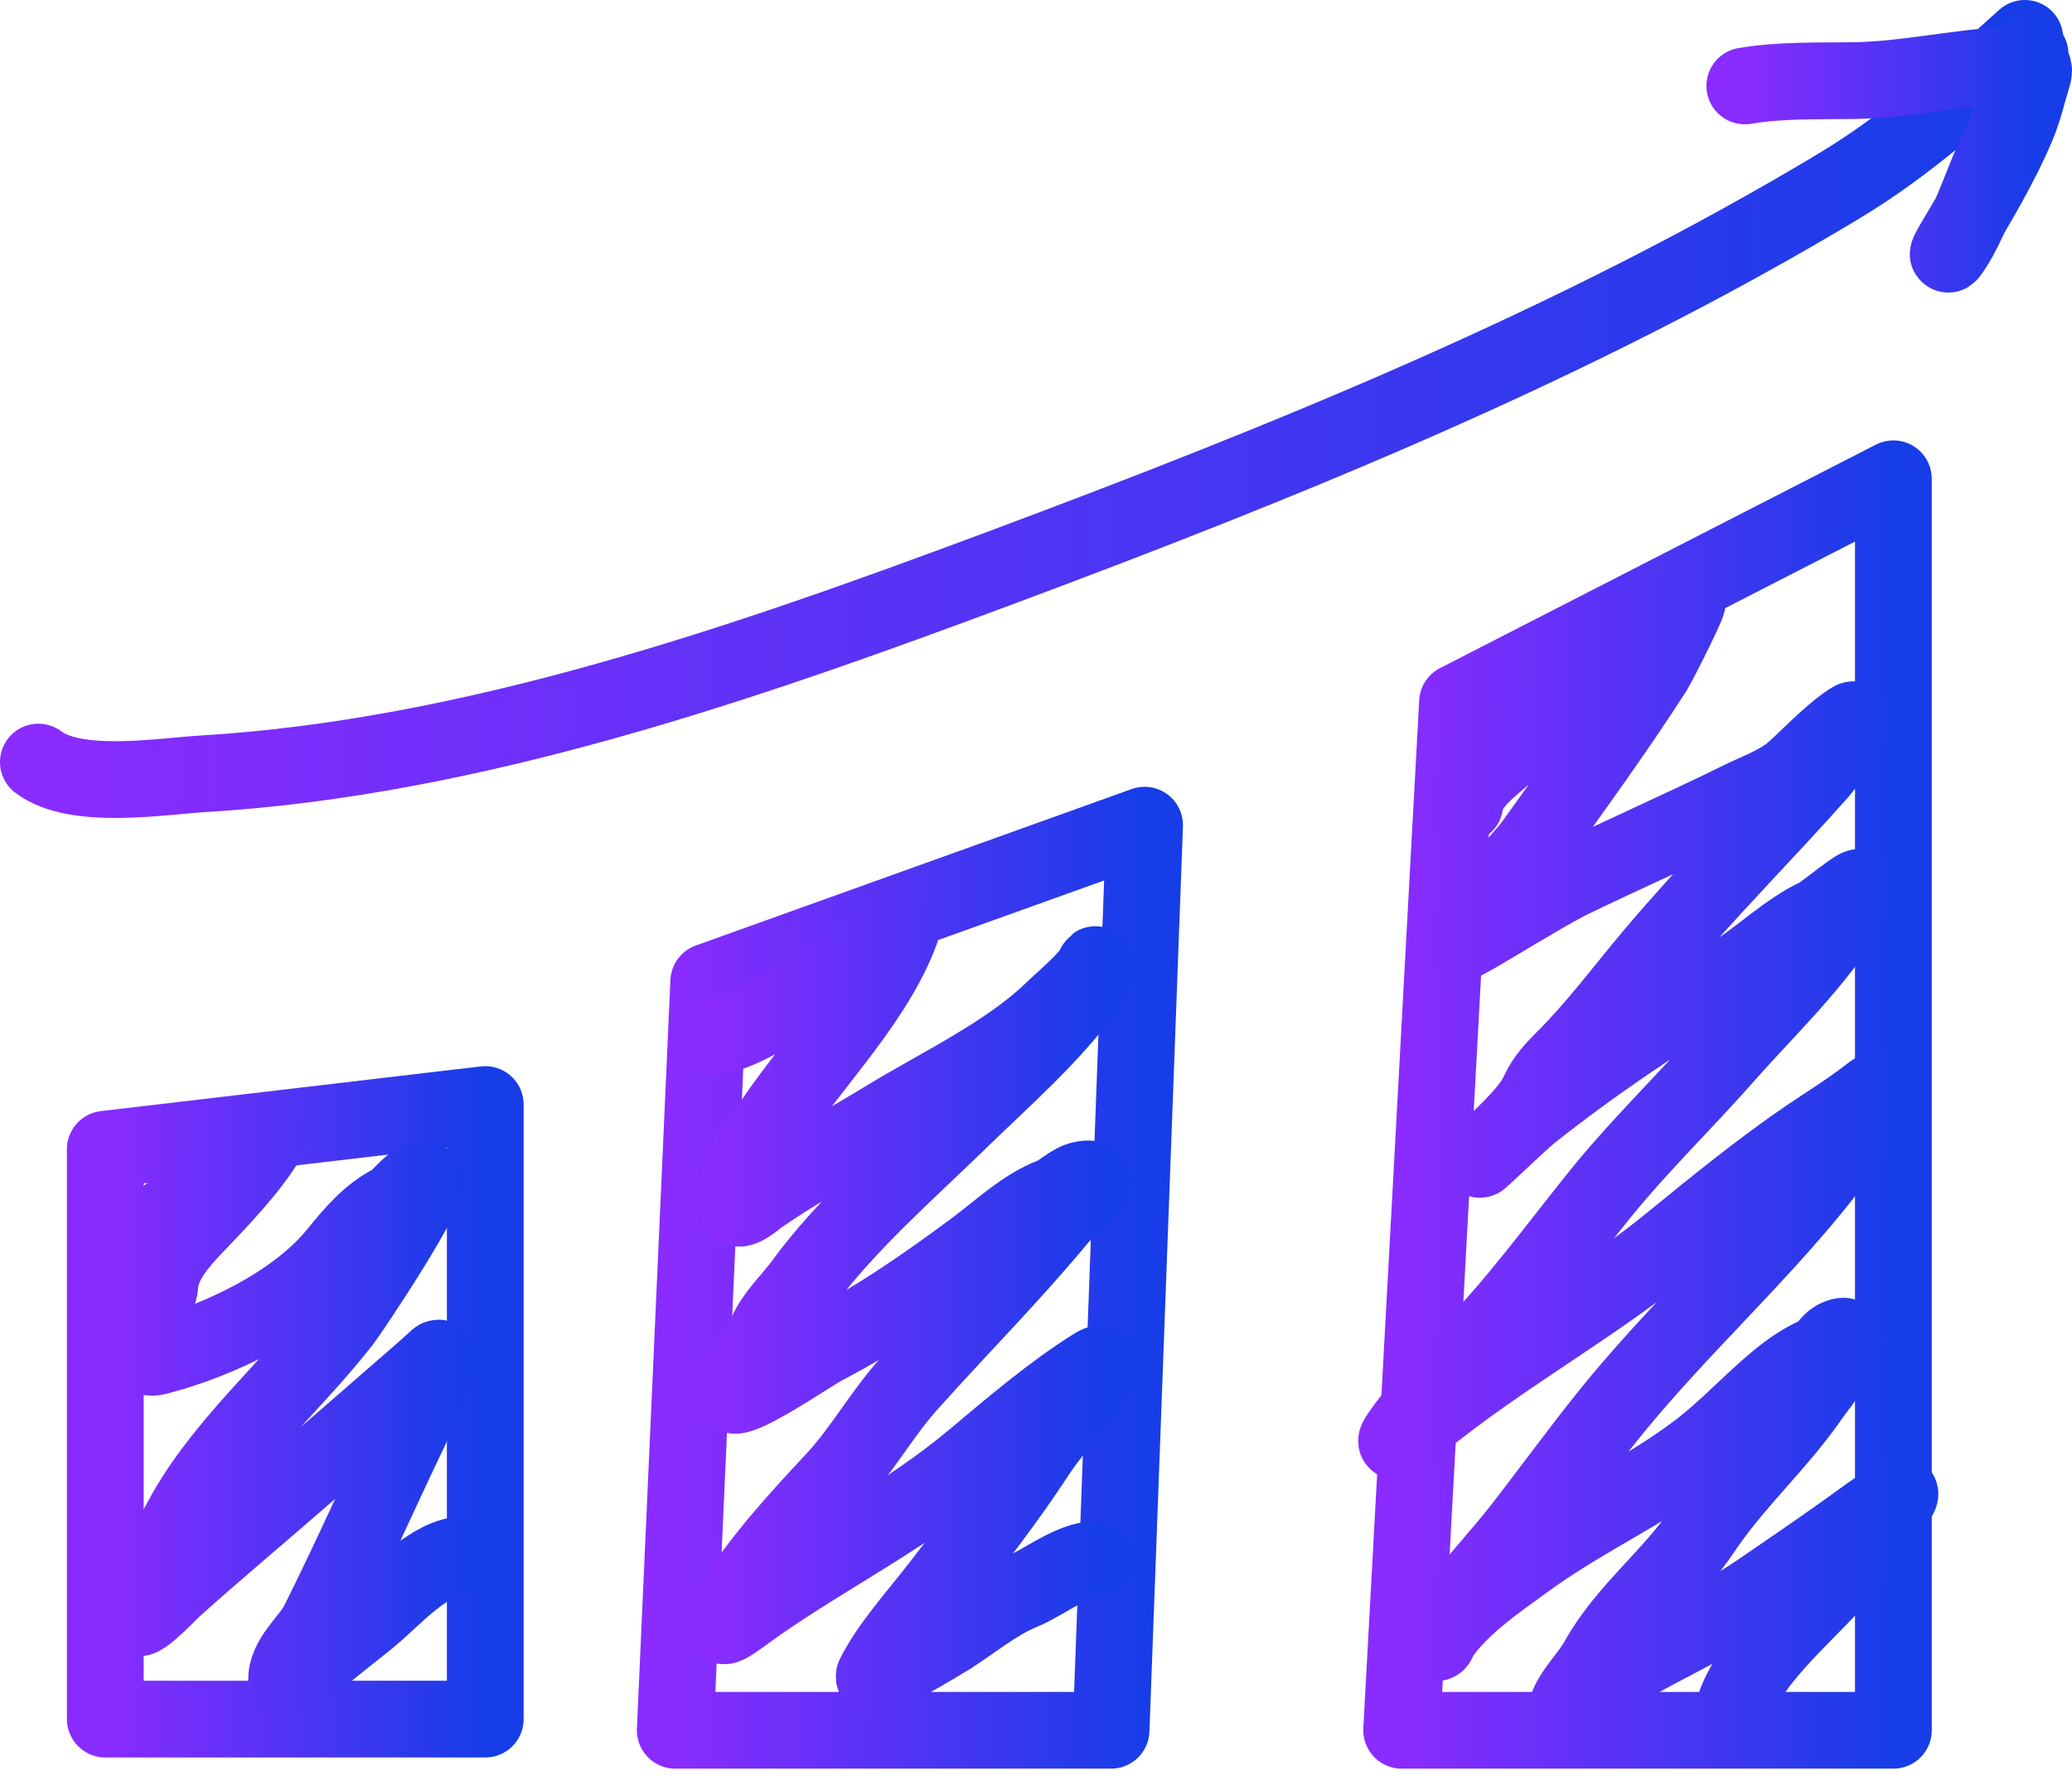
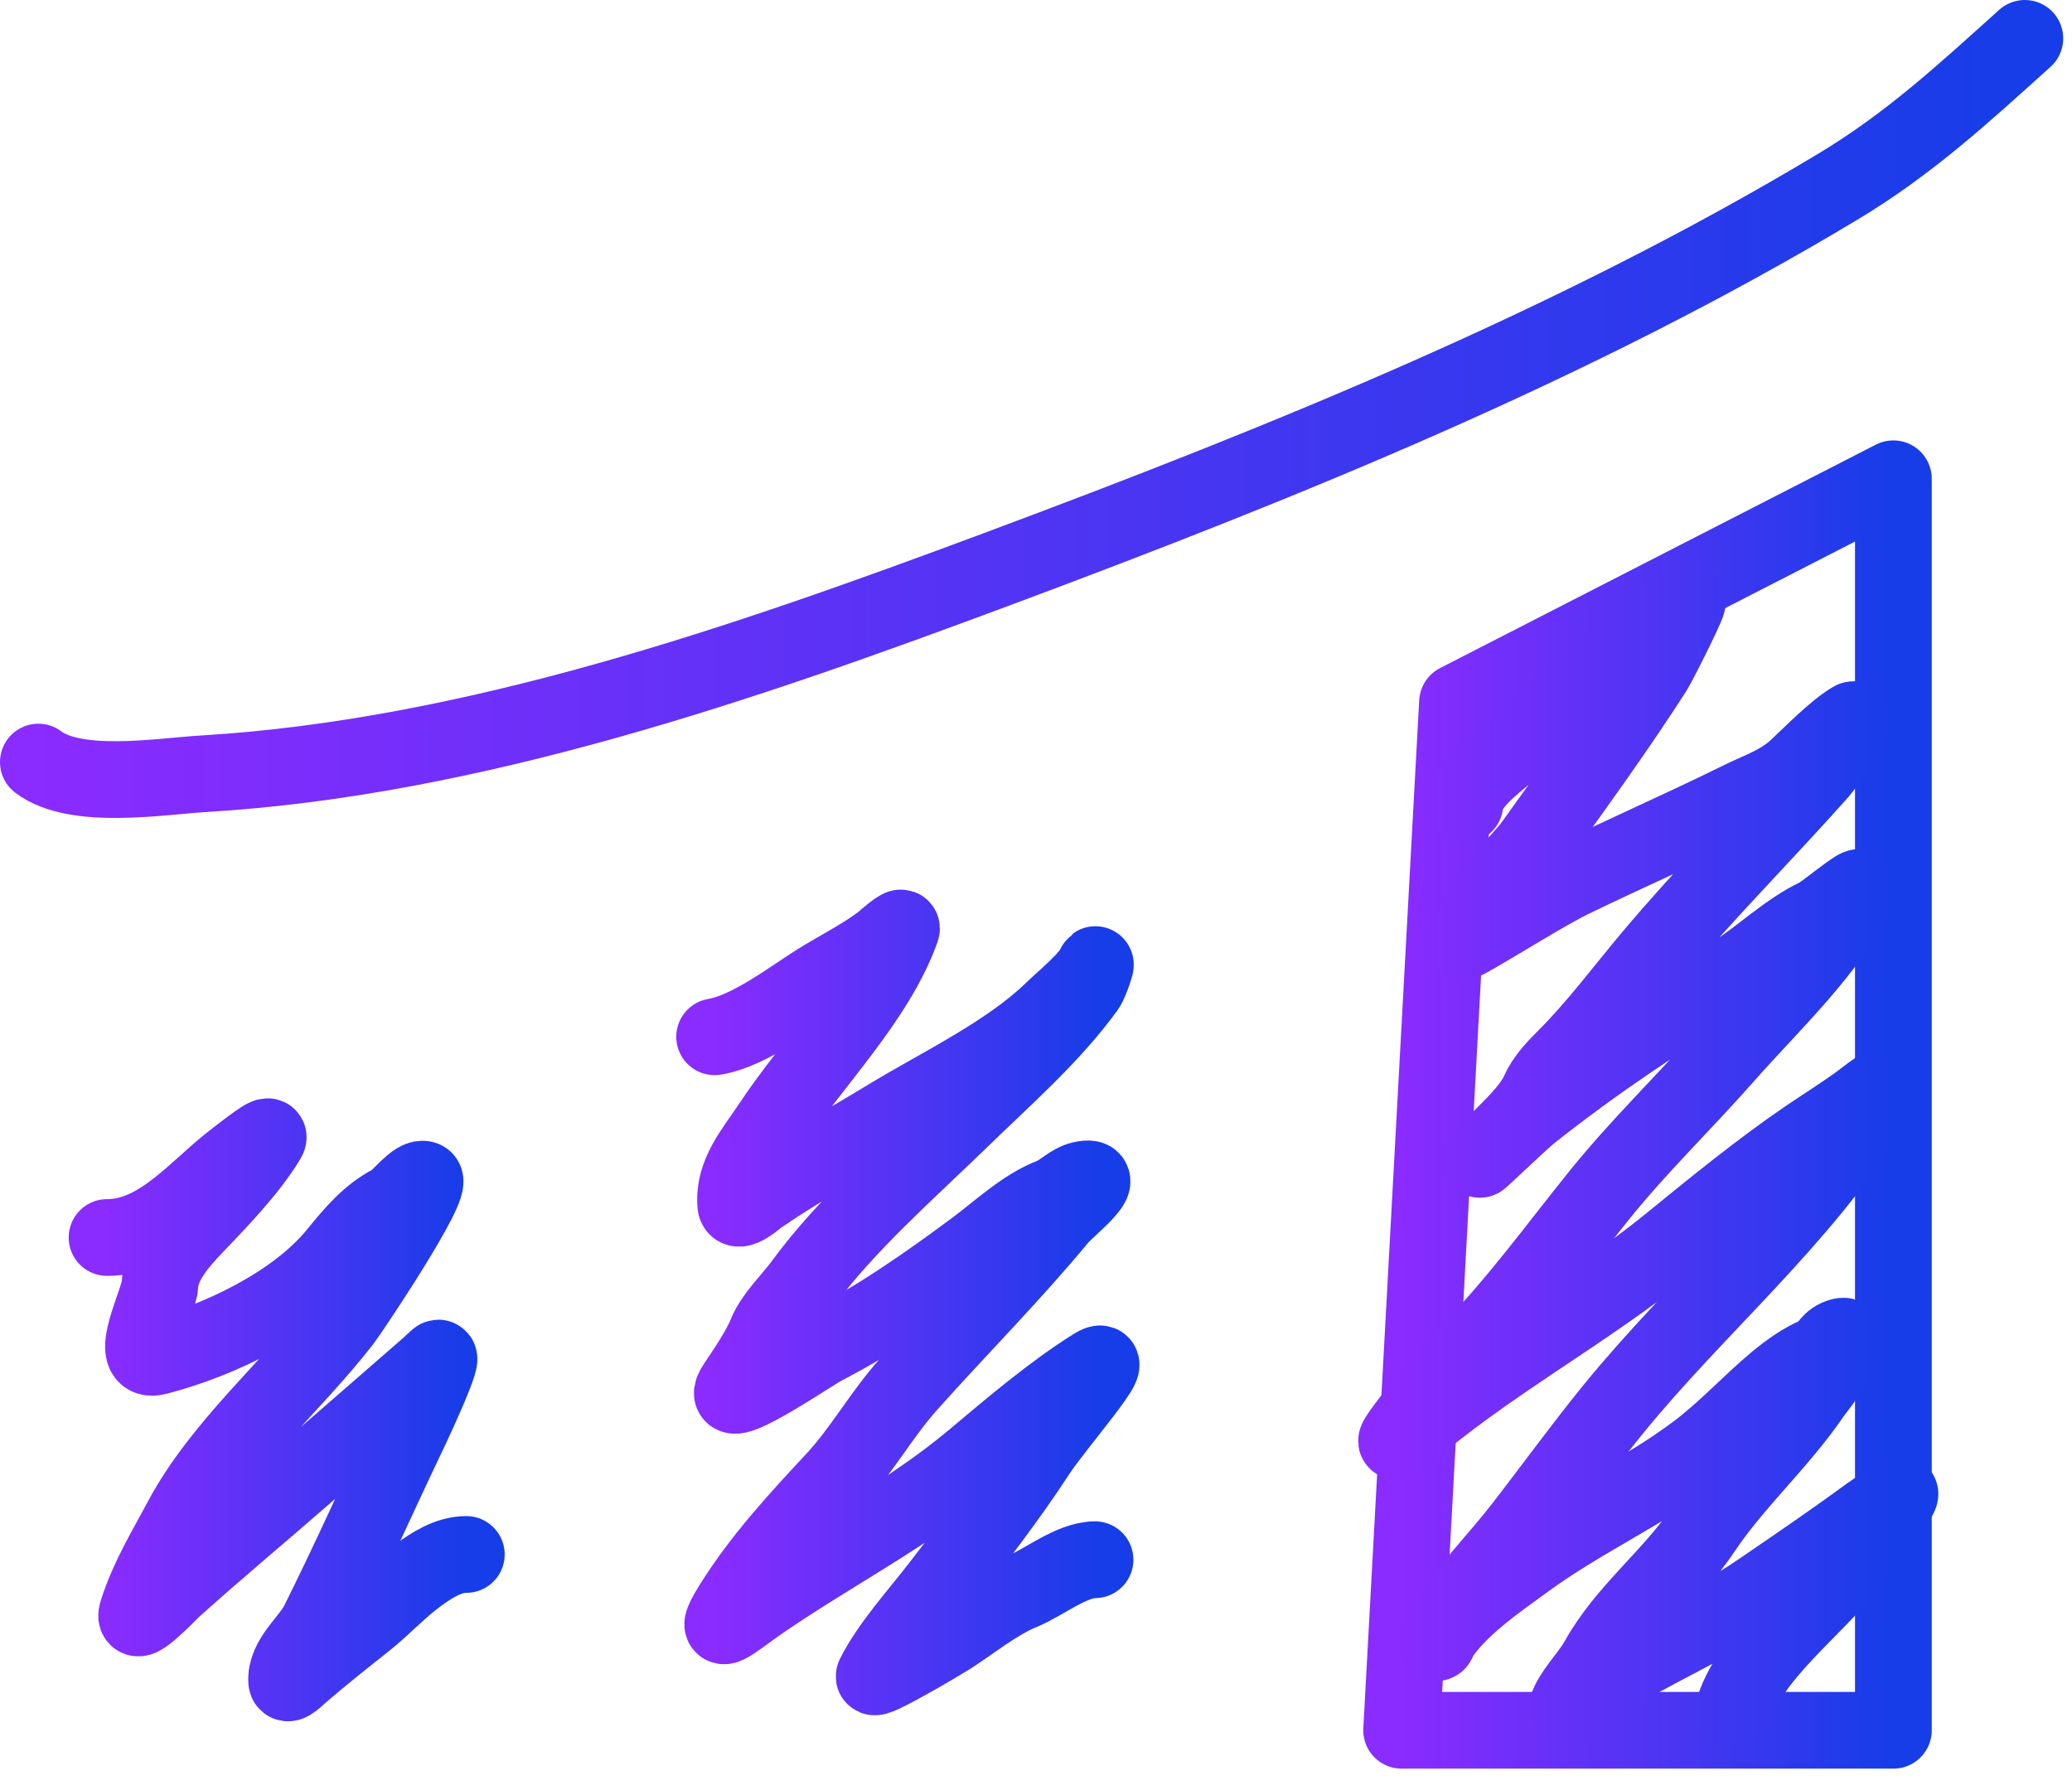
<svg xmlns="http://www.w3.org/2000/svg" width="81" height="70" viewBox="0 0 81 70" fill="none">
-   <path d="M4.116 44.931V67.212H18.97V43.184L4.116 44.931Z" stroke="url(#paint0_linear_2331_61)" stroke-width="3" stroke-linejoin="round" />
-   <path d="M27.707 38.379L26.397 67.649H43.435L44.745 32.262L27.707 38.379Z" stroke="url(#paint1_linear_2331_61)" stroke-width="3" stroke-linejoin="round" />
  <path d="M56.978 27.456L54.794 67.649H74.017V18.719L56.978 27.456Z" stroke="url(#paint2_linear_2331_61)" stroke-width="3" stroke-linejoin="round" />
  <path d="M1.5 29.795C2.964 30.91 6.304 30.35 7.926 30.254C18.507 29.625 29.161 25.913 38.997 22.245C50.198 18.068 61.561 13.475 71.836 7.306C74.647 5.618 76.776 3.642 79.156 1.5" stroke="url(#paint3_linear_2331_61)" stroke-width="3" stroke-linecap="round" />
-   <path d="M79.362 2.119C79.155 3.634 78.298 5.294 77.721 6.698C77.325 7.66 76.941 8.762 76.379 9.646C76.059 10.148 76.109 9.955 76.402 9.463C77.27 8.001 78.198 6.464 78.857 4.896C79.124 4.261 79.262 3.608 79.465 2.957C79.665 2.317 78.97 2.517 78.49 2.544C76.458 2.657 74.479 3.125 72.432 3.152C71.014 3.171 69.612 3.125 68.209 3.359" stroke="url(#paint4_linear_2331_61)" stroke-width="3" stroke-linecap="round" />
  <path d="M4.185 48.383C6.241 48.383 7.679 46.47 9.21 45.308C9.596 45.015 10.698 44.136 10.449 44.551C9.744 45.726 8.553 46.953 7.604 47.947C7.015 48.564 6.296 49.374 6.25 50.242C6.215 50.904 4.904 53.358 6.135 53.041C8.539 52.423 11.564 50.989 13.169 49.014C13.804 48.232 14.452 47.46 15.337 47.017C15.596 46.888 16.25 45.995 16.576 46.111C17.026 46.272 13.726 51.219 13.398 51.642C11.403 54.214 8.64 56.531 7.099 59.421C6.46 60.619 5.799 61.69 5.378 63.001C5.099 63.869 6.566 62.292 6.812 62.072C8.46 60.593 10.159 59.178 11.826 57.723C13.269 56.463 14.717 55.215 16.152 53.959C16.481 53.671 16.775 53.422 17.081 53.133C17.488 52.751 16.24 55.454 16.06 55.83C14.844 58.368 13.703 60.945 12.446 63.46C12.098 64.155 11.148 64.853 11.207 65.732C11.222 65.961 11.629 65.537 11.803 65.388C12.61 64.698 13.439 64.039 14.27 63.38C14.977 62.819 15.602 62.129 16.324 61.601C16.877 61.197 17.518 60.775 18.229 60.775" stroke="url(#paint5_linear_2331_61)" stroke-width="3" stroke-linecap="round" />
  <path d="M27.937 40.535C29.343 40.3 30.981 38.982 32.171 38.263C32.947 37.793 33.78 37.372 34.5 36.817C34.542 36.784 35.325 36.082 35.234 36.335C34.252 39.085 31.734 41.572 30.14 43.988C29.501 44.957 28.661 45.878 28.763 47.098C28.799 47.536 29.586 46.834 29.669 46.776C31.279 45.665 32.992 44.743 34.66 43.724C36.725 42.464 39.404 41.205 41.155 39.502C41.556 39.111 42.602 38.254 42.795 37.769C42.91 37.484 42.643 38.381 42.463 38.63C41.098 40.513 39.209 42.156 37.552 43.77C35.509 45.76 33.072 47.879 31.379 50.196C30.934 50.805 30.239 51.451 29.956 52.146C29.696 52.786 29.157 53.569 28.774 54.143C27.832 55.556 31.727 52.899 32.159 52.674C34.294 51.564 36.219 50.232 38.148 48.796C39.06 48.118 40.032 47.191 41.109 46.776C41.508 46.623 41.855 46.219 42.291 46.123C43.469 45.861 41.703 47.244 41.407 47.603C39.534 49.868 37.455 51.948 35.498 54.143C34.469 55.297 33.67 56.732 32.641 57.837C31.191 59.395 29.73 60.973 28.602 62.794C27.716 64.225 28.685 63.354 29.658 62.679C32.41 60.771 35.484 59.215 38.057 57.057C39.515 55.834 41.147 54.44 42.761 53.431C43.909 52.714 41.273 55.693 40.535 56.828C39.403 58.57 38.042 60.316 36.772 61.968C35.908 63.091 34.78 64.322 34.178 65.525C34.024 65.834 36.815 64.18 37.116 63.988C38.02 63.408 38.961 62.63 39.961 62.221C40.798 61.878 41.892 60.981 42.807 60.981" stroke="url(#paint6_linear_2331_61)" stroke-width="3" stroke-linecap="round" />
  <path d="M57.263 31.447C57.344 30.635 58.358 29.918 58.915 29.428C60.389 28.131 61.846 26.791 63.367 25.55C64.074 24.972 65.365 24.328 65.891 23.599C66.293 23.042 64.836 25.935 64.663 26.204C63.184 28.509 61.555 30.747 59.959 32.973C59.364 33.804 57.873 35.059 57.687 36.083C57.643 36.327 57.566 36.451 57.366 36.611C56.158 37.577 60.047 35.06 61.439 34.385C63.616 33.329 65.832 32.359 68.002 31.287C68.782 30.901 69.583 30.647 70.228 30.047C70.83 29.489 71.763 28.525 72.431 28.143C72.668 28.008 71.373 29.898 71.169 30.128C68.995 32.58 66.667 34.905 64.56 37.414C63.444 38.743 62.416 40.132 61.187 41.361C60.786 41.761 60.388 42.178 60.154 42.703C59.839 43.412 58.951 44.217 58.398 44.769C56.726 46.441 59.355 43.896 59.833 43.518C62.36 41.518 64.914 39.818 67.658 38.148C68.791 37.459 69.866 36.382 71.054 35.83C71.315 35.709 72.808 34.456 72.672 34.74C71.541 37.116 69.193 39.292 67.475 41.246C65.838 43.107 64.074 44.799 62.518 46.731C60.87 48.777 59.292 50.954 57.469 52.812C56.471 53.829 53.769 57.124 54.842 56.185C58.083 53.349 61.978 51.311 65.317 48.59C67.026 47.198 68.86 45.7 70.687 44.459C71.377 43.99 72.083 43.556 72.752 43.059C73.343 42.62 73.857 42.144 73.166 43.254C70.376 47.734 66.357 51.059 63.068 55.095C61.841 56.602 60.682 58.208 59.489 59.742C58.71 60.743 57.836 61.67 57.056 62.68C56.778 63.04 56.286 63.606 56.23 64.079C56.211 64.244 56.089 64.286 56.207 64.103C57.011 62.849 58.474 61.864 59.649 61.005C61.788 59.441 64.21 58.358 66.327 56.771C67.456 55.924 68.371 54.903 69.448 54.005C69.898 53.63 70.503 53.193 71.054 52.973C71.391 52.838 71.471 52.464 71.823 52.307C72.99 51.789 70.916 54.41 70.848 54.51C69.554 56.412 67.82 57.939 66.557 59.834C65.367 61.619 63.535 62.992 62.472 64.906C62.152 65.482 61.651 65.952 61.347 66.558C60.99 67.272 62.143 66.031 62.357 65.892C64.422 64.553 66.761 63.604 68.782 62.221C70.211 61.244 71.653 60.263 73.051 59.237C73.41 58.974 73.744 58.805 74.084 58.515C74.888 57.825 72.942 60.304 72.294 61.142C70.954 62.873 68.499 64.653 67.796 66.764" stroke="url(#paint7_linear_2331_61)" stroke-width="3" stroke-linecap="round" />
  <defs>
    <linearGradient id="paint0_linear_2331_61" x1="4.116" y1="55.198" x2="18.97" y2="55.198" gradientUnits="userSpaceOnUse">
      <stop stop-color="#8A2BFF" />
      <stop offset="1" stop-color="#163DE8" />
    </linearGradient>
    <linearGradient id="paint1_linear_2331_61" x1="26.397" y1="49.956" x2="44.745" y2="49.956" gradientUnits="userSpaceOnUse">
      <stop stop-color="#8A2BFF" />
      <stop offset="1" stop-color="#163DE8" />
    </linearGradient>
    <linearGradient id="paint2_linear_2331_61" x1="54.794" y1="43.184" x2="74.017" y2="43.184" gradientUnits="userSpaceOnUse">
      <stop stop-color="#8A2BFF" />
      <stop offset="1" stop-color="#163DE8" />
    </linearGradient>
    <linearGradient id="paint3_linear_2331_61" x1="1.5" y1="15.99" x2="79.156" y2="15.99" gradientUnits="userSpaceOnUse">
      <stop stop-color="#8A2BFF" />
      <stop offset="1" stop-color="#163DE8" />
    </linearGradient>
    <linearGradient id="paint4_linear_2331_61" x1="68.209" y1="6.03" x2="79.5" y2="6.03" gradientUnits="userSpaceOnUse">
      <stop stop-color="#8A2BFF" />
      <stop offset="1" stop-color="#163DE8" />
    </linearGradient>
    <linearGradient id="paint5_linear_2331_61" x1="4.185" y1="55.12" x2="18.229" y2="55.12" gradientUnits="userSpaceOnUse">
      <stop stop-color="#8A2BFF" />
      <stop offset="1" stop-color="#163DE8" />
    </linearGradient>
    <linearGradient id="paint6_linear_2331_61" x1="27.937" y1="50.922" x2="43.047" y2="50.922" gradientUnits="userSpaceOnUse">
      <stop stop-color="#8A2BFF" />
      <stop offset="1" stop-color="#163DE8" />
    </linearGradient>
    <linearGradient id="paint7_linear_2331_61" x1="54.594" y1="45.153" x2="74.275" y2="45.153" gradientUnits="userSpaceOnUse">
      <stop stop-color="#8A2BFF" />
      <stop offset="1" stop-color="#163DE8" />
    </linearGradient>
  </defs>
</svg>